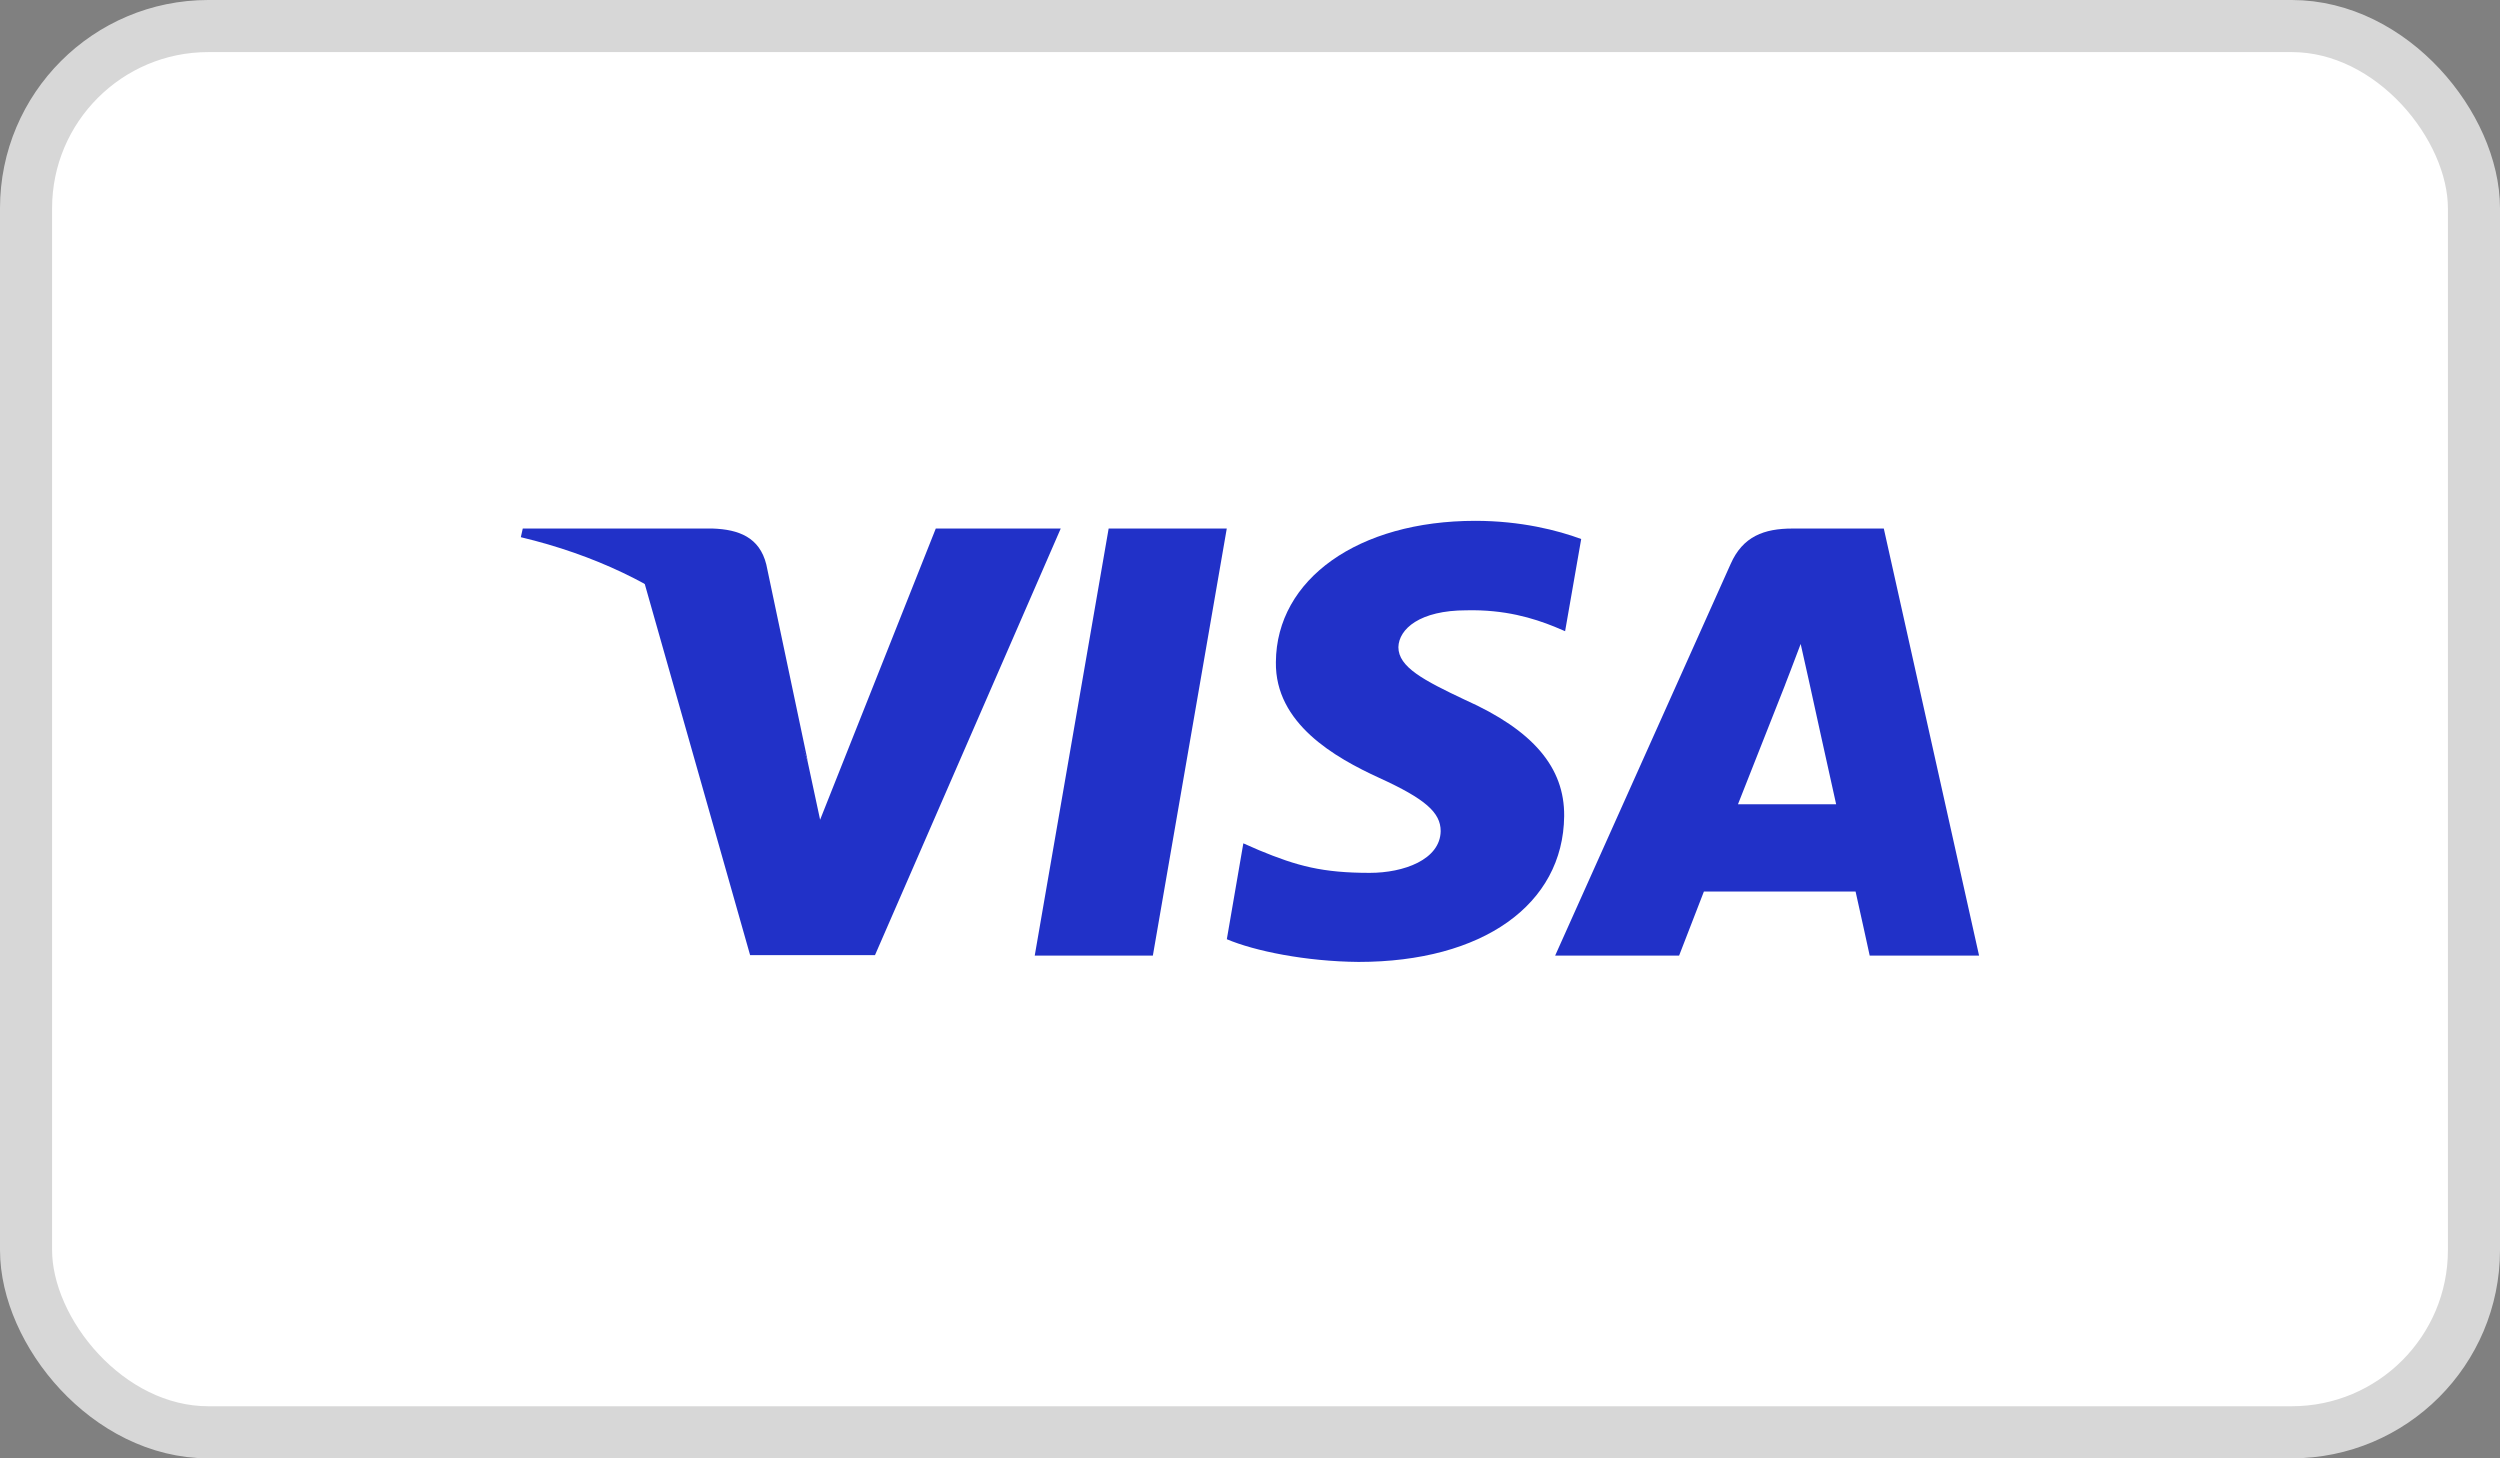
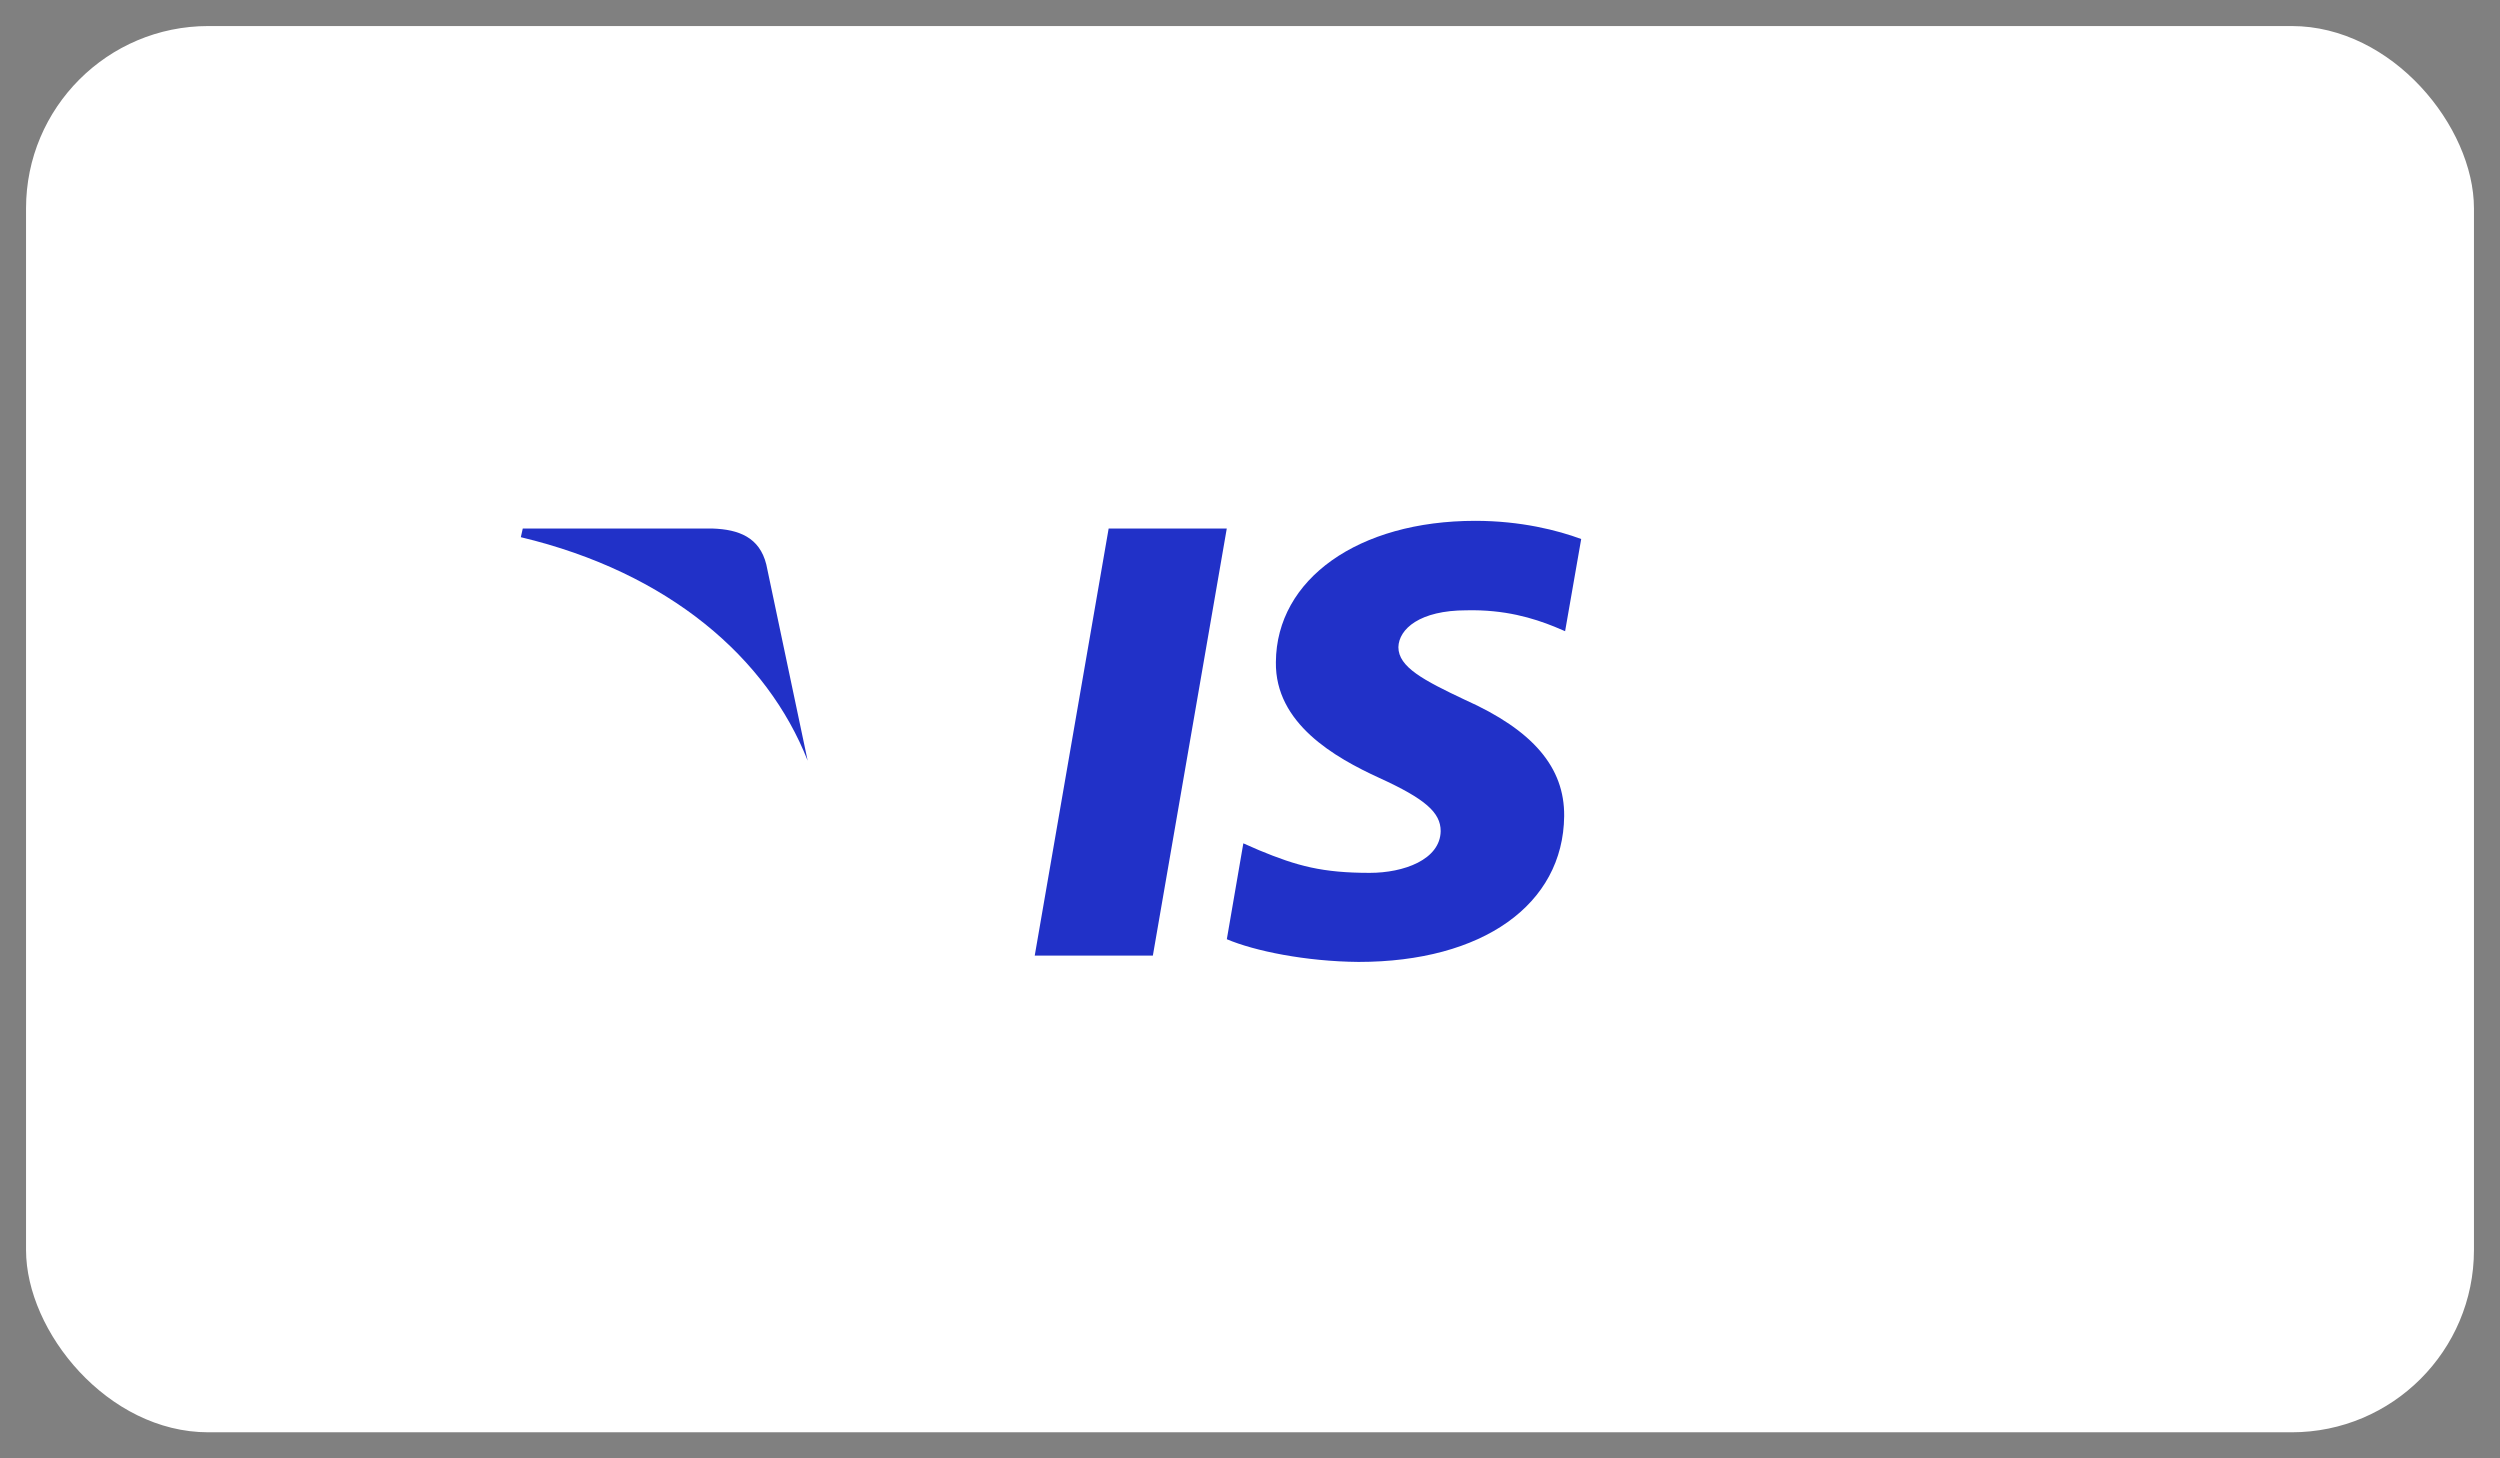
<svg xmlns="http://www.w3.org/2000/svg" width="48" height="28" viewBox="0 0 48 28" fill="none" class="mr-5">
  <rect x="0" y="0" width="48" height="28" fill="#808080" stroke="none" />
  <rect x="0.5" y="0.5" width="47" height="27" rx="3.5" fill="white" />
-   <rect x="0.5" y="0.5" width="47" height="27" rx="3.5" stroke="#D7D7D7" />
  <g clip-path="url(#clip0_21224_163923)">
    <path d="M22.135 18.347H19.867L21.286 10.148H23.554L22.135 18.347Z" fill="#2131C8" />
    <path d="M30.359 10.349C29.911 10.183 29.202 10 28.324 10C26.084 10 24.507 11.116 24.497 12.712C24.479 13.89 25.627 14.544 26.485 14.937C27.363 15.338 27.661 15.6 27.661 15.957C27.652 16.506 26.952 16.759 26.299 16.759C25.393 16.759 24.908 16.629 24.171 16.323L23.872 16.192L23.555 18.033C24.087 18.259 25.067 18.46 26.084 18.469C28.464 18.469 30.014 17.37 30.032 15.669C30.041 14.736 29.435 14.021 28.128 13.437C27.335 13.062 26.849 12.809 26.849 12.425C26.858 12.076 27.26 11.718 28.155 11.718C28.893 11.701 29.435 11.867 29.845 12.032L30.05 12.119L30.359 10.349Z" fill="#2131C8" />
-     <path d="M33.369 15.442C33.555 14.971 34.274 13.149 34.274 13.149C34.265 13.166 34.461 12.669 34.573 12.364L34.731 13.07C34.731 13.07 35.161 15.033 35.254 15.442C34.9 15.442 33.817 15.442 33.369 15.442ZM36.169 10.148H34.414C33.873 10.148 33.462 10.297 33.228 10.829L29.859 18.347H32.239C32.239 18.347 32.631 17.335 32.715 17.117C32.977 17.117 35.292 17.117 35.627 17.117C35.693 17.405 35.898 18.347 35.898 18.347H37.998L36.169 10.148Z" fill="#2131C8" />
-     <path d="M17.967 10.148L15.746 15.739L15.503 14.605C15.092 13.297 13.805 11.875 12.367 11.169L14.402 18.338H16.8L20.366 10.148H17.967Z" fill="#2131C8" />
    <path d="M13.687 10.148H10.037L10 10.314C12.847 10.994 14.732 12.634 15.507 14.605L14.713 10.838C14.583 10.314 14.181 10.166 13.687 10.148Z" fill="#2131C8" />
  </g>
  <defs>
    <clipPath id="clip0_21224_163923">
      <rect width="28" height="8.469" fill="white" transform="translate(10 10)" />
    </clipPath>
  </defs>
</svg>